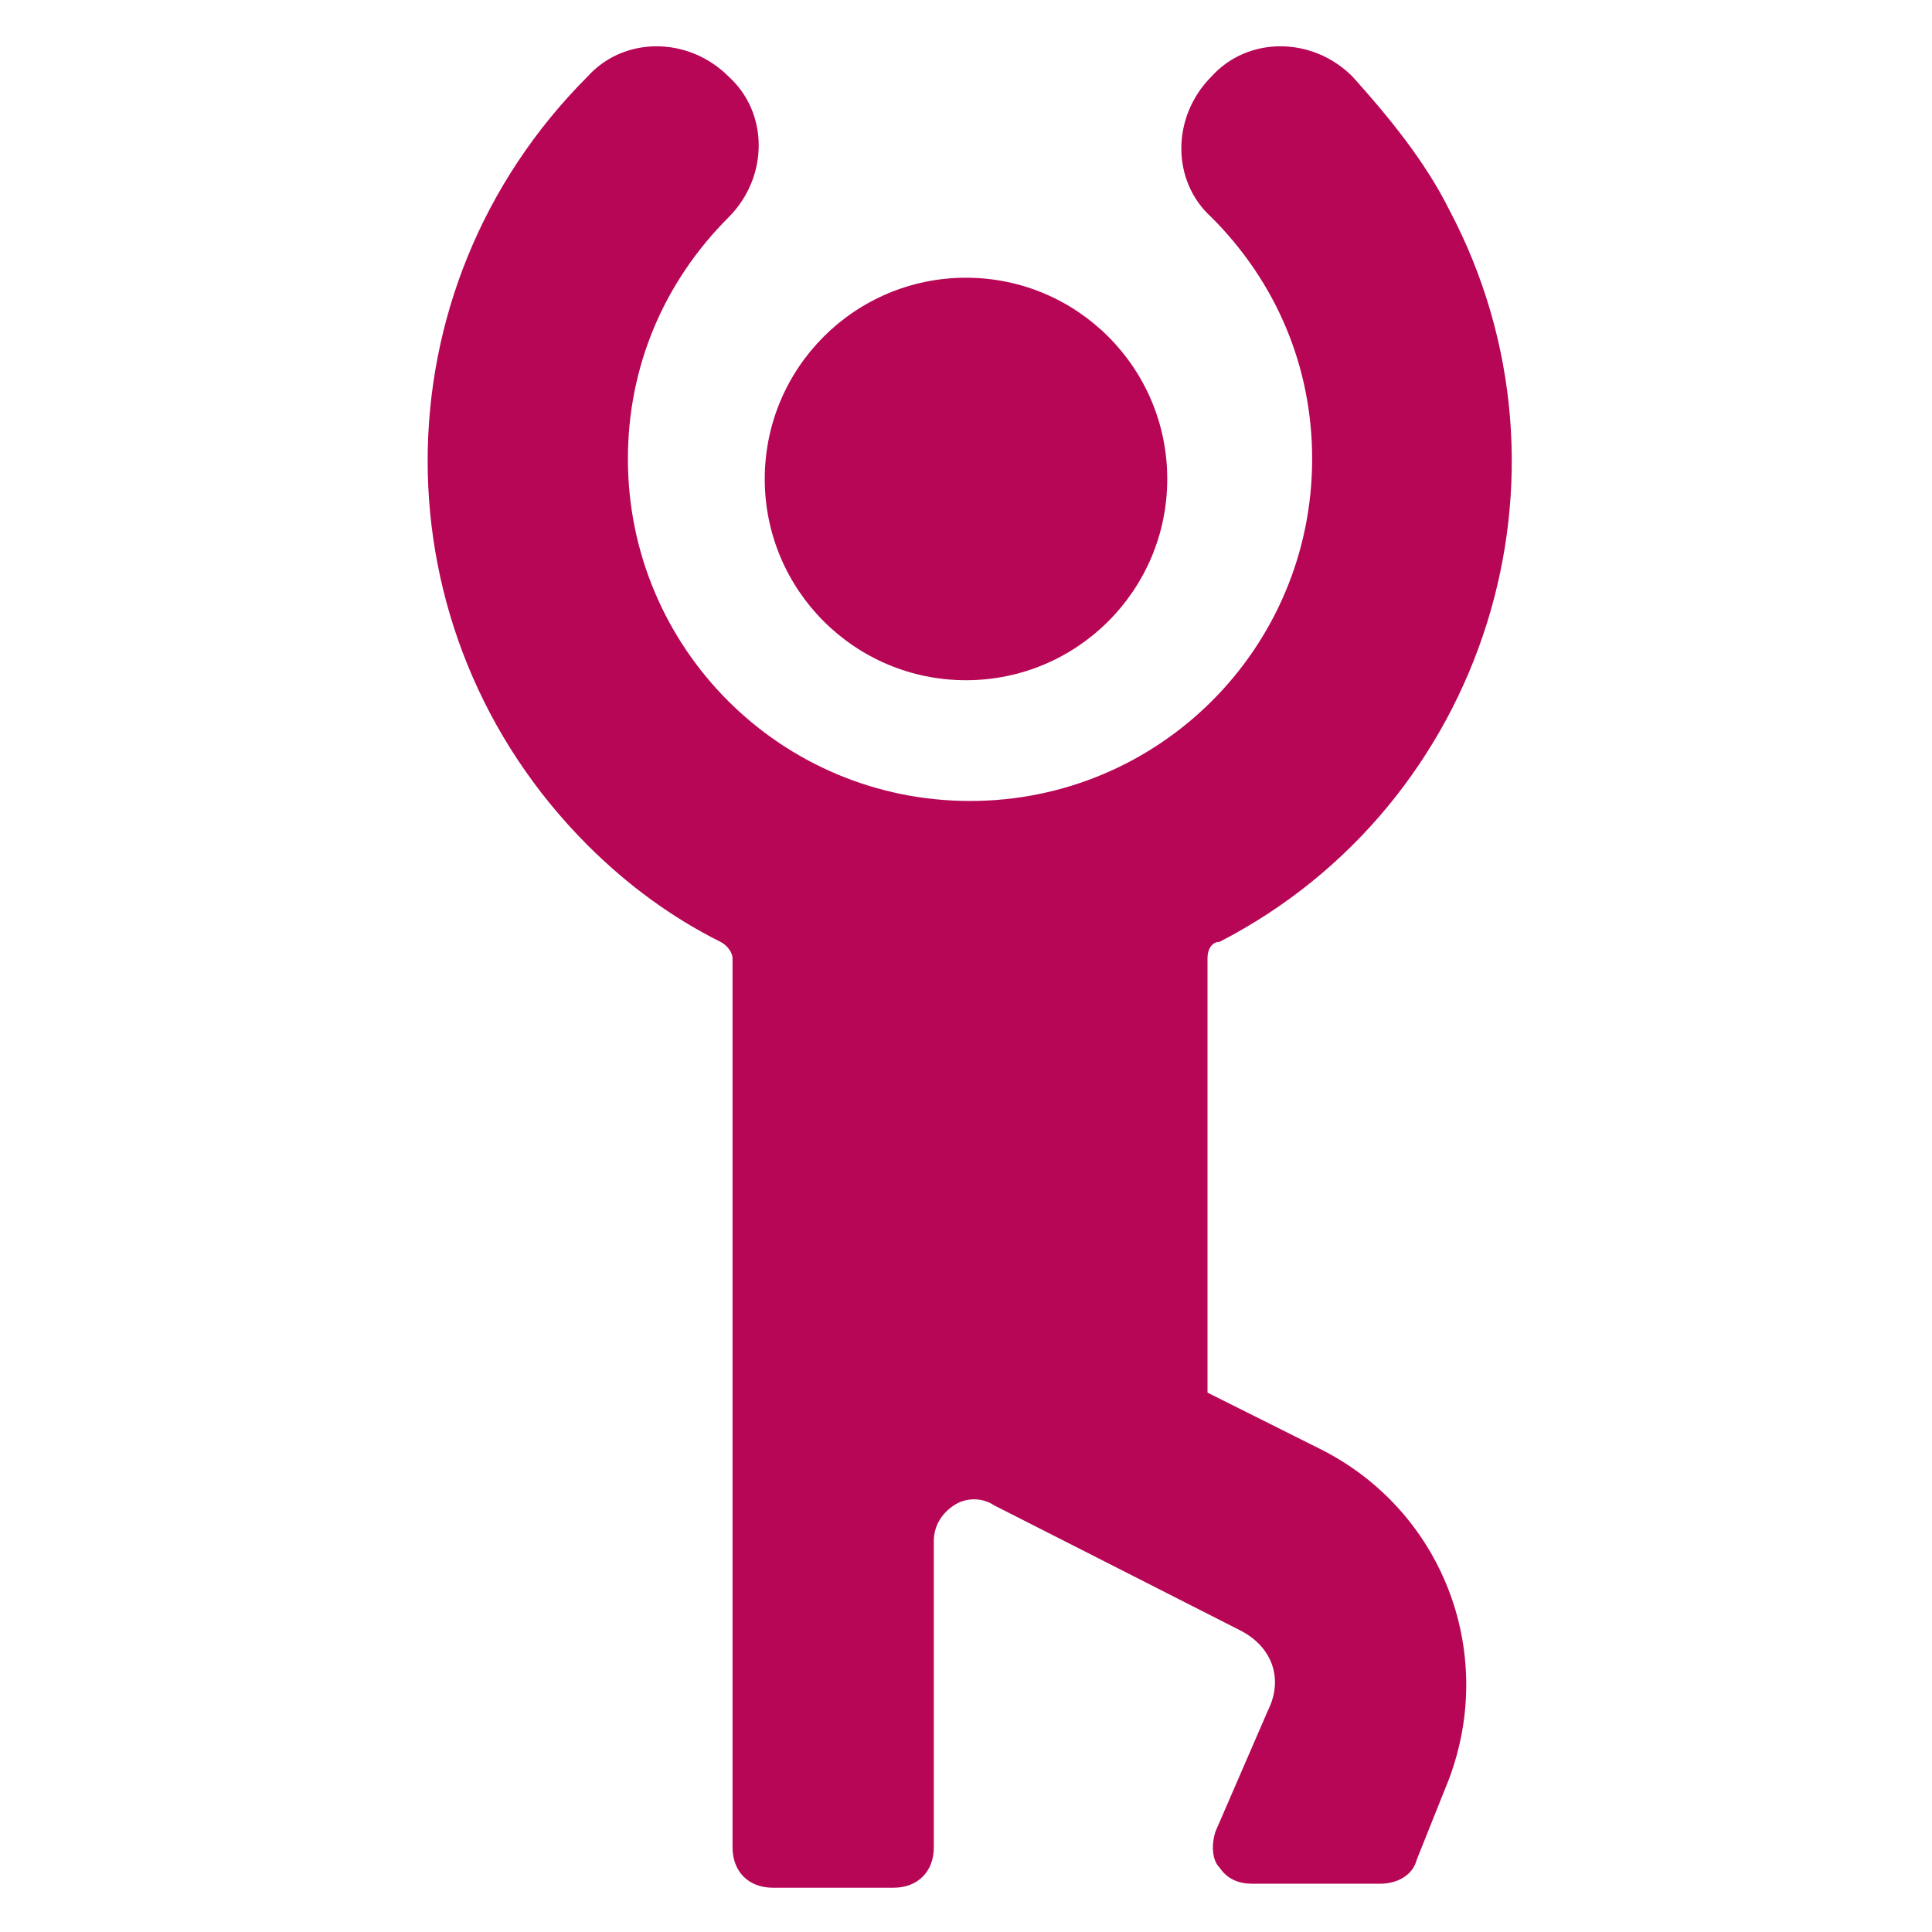
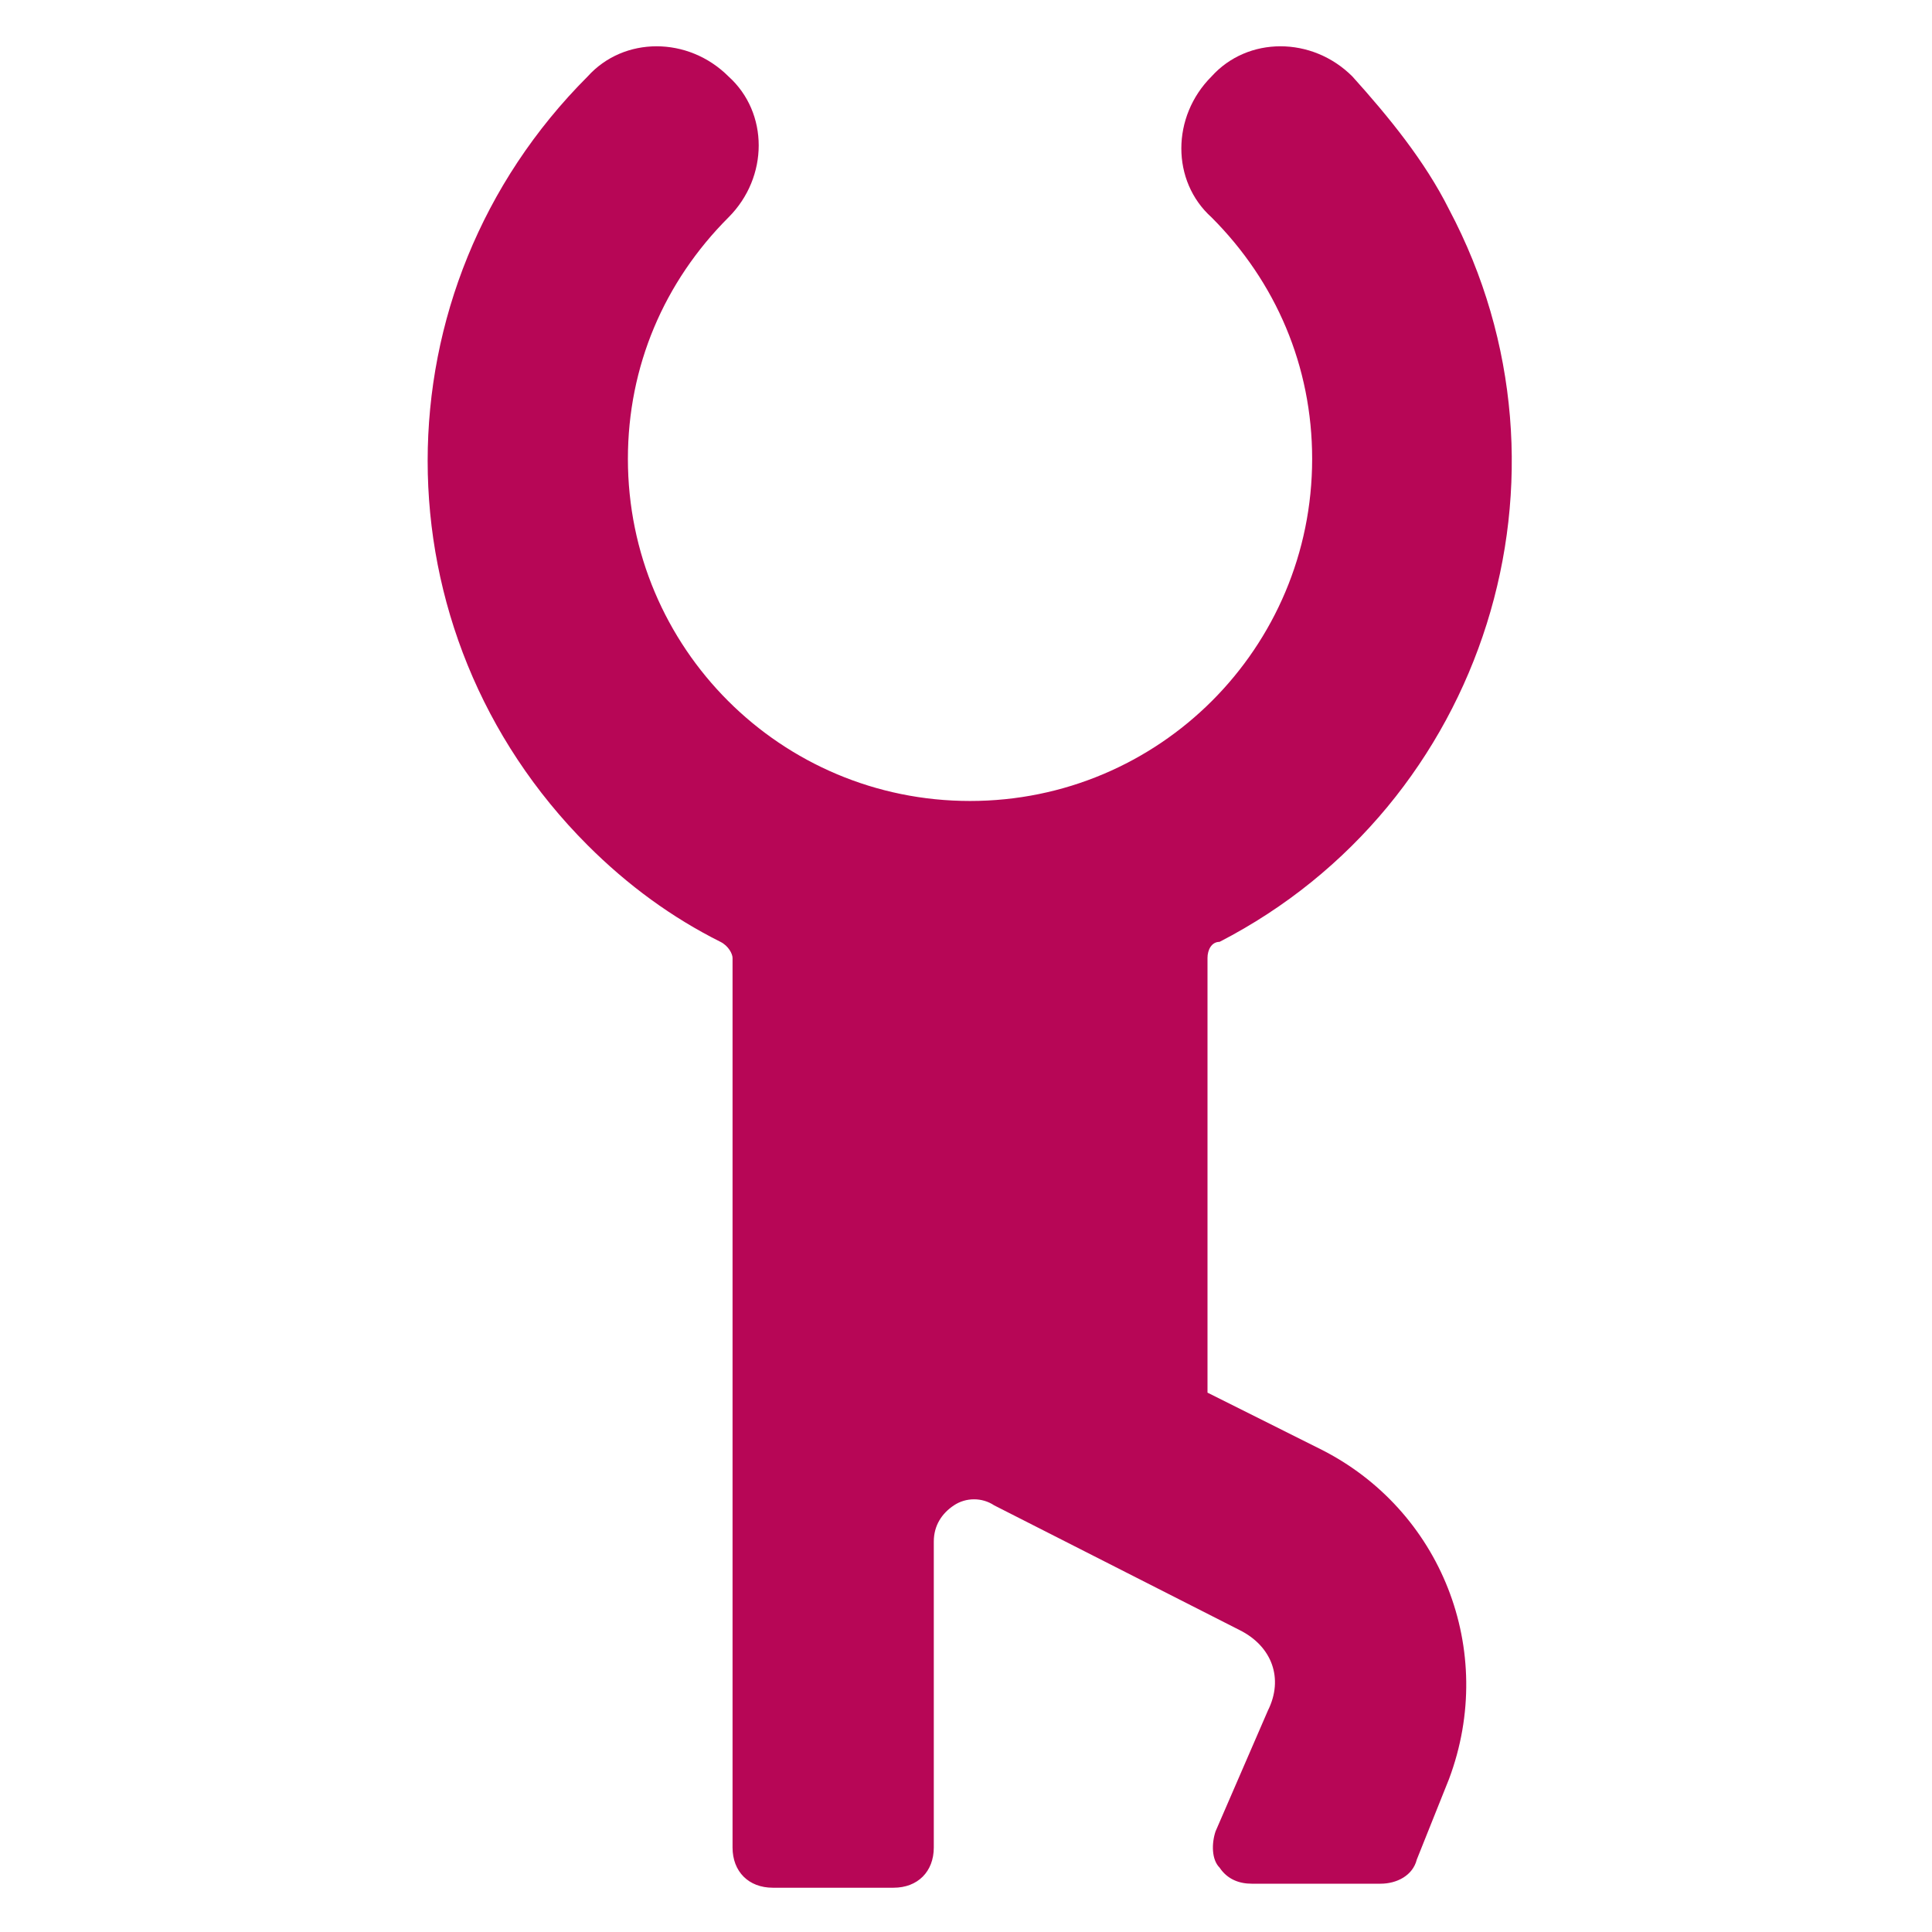
<svg xmlns="http://www.w3.org/2000/svg" version="1.1" id="Ebene_1" x="0px" y="0px" viewBox="0 0 48 48" style="enable-background:new 0 0 48 48;" xml:space="preserve">
  <style type="text/css">
	.st0{fill:#B70656;}
</style>
  <g>
-     <circle class="st0" cx="24" cy="11.9" r="5" />
    <path class="st0" d="M36,44.2c1.2-3.2-0.2-6.7-3.2-8.2L30,34.6V23.8c0-0.2,0.1-0.4,0.3-0.4c6.6-3.4,9.2-11.6,5.7-18.2   c-0.6-1.2-1.5-2.3-2.4-3.3c-1-1-2.6-1-3.5,0c0,0,0,0,0,0c-1,1-1,2.6,0,3.5c1.6,1.6,2.5,3.7,2.5,6c0,4.7-3.8,8.5-8.5,8.5   s-8.5-3.8-8.5-8.5c0-2.3,0.9-4.4,2.5-6c1-1,1-2.6,0-3.5c-1-1-2.6-1-3.5,0c0,0,0,0,0,0c-5.3,5.3-5.3,13.8,0,19.1   c1,1,2.1,1.8,3.3,2.4c0.2,0.1,0.3,0.3,0.3,0.4v22.1c0,0.6,0.4,1,1,1h3c0.6,0,1-0.4,1-1v-7.6c0-0.4,0.2-0.7,0.5-0.9   c0.3-0.2,0.7-0.2,1,0l6.1,3.1c0.8,0.4,1.1,1.2,0.7,2l-1.3,3c-0.1,0.3-0.1,0.7,0.1,0.9c0.2,0.3,0.5,0.4,0.8,0.4h3.2   c0.4,0,0.8-0.2,0.9-0.6L36,44.2z" />
  </g>
</svg>